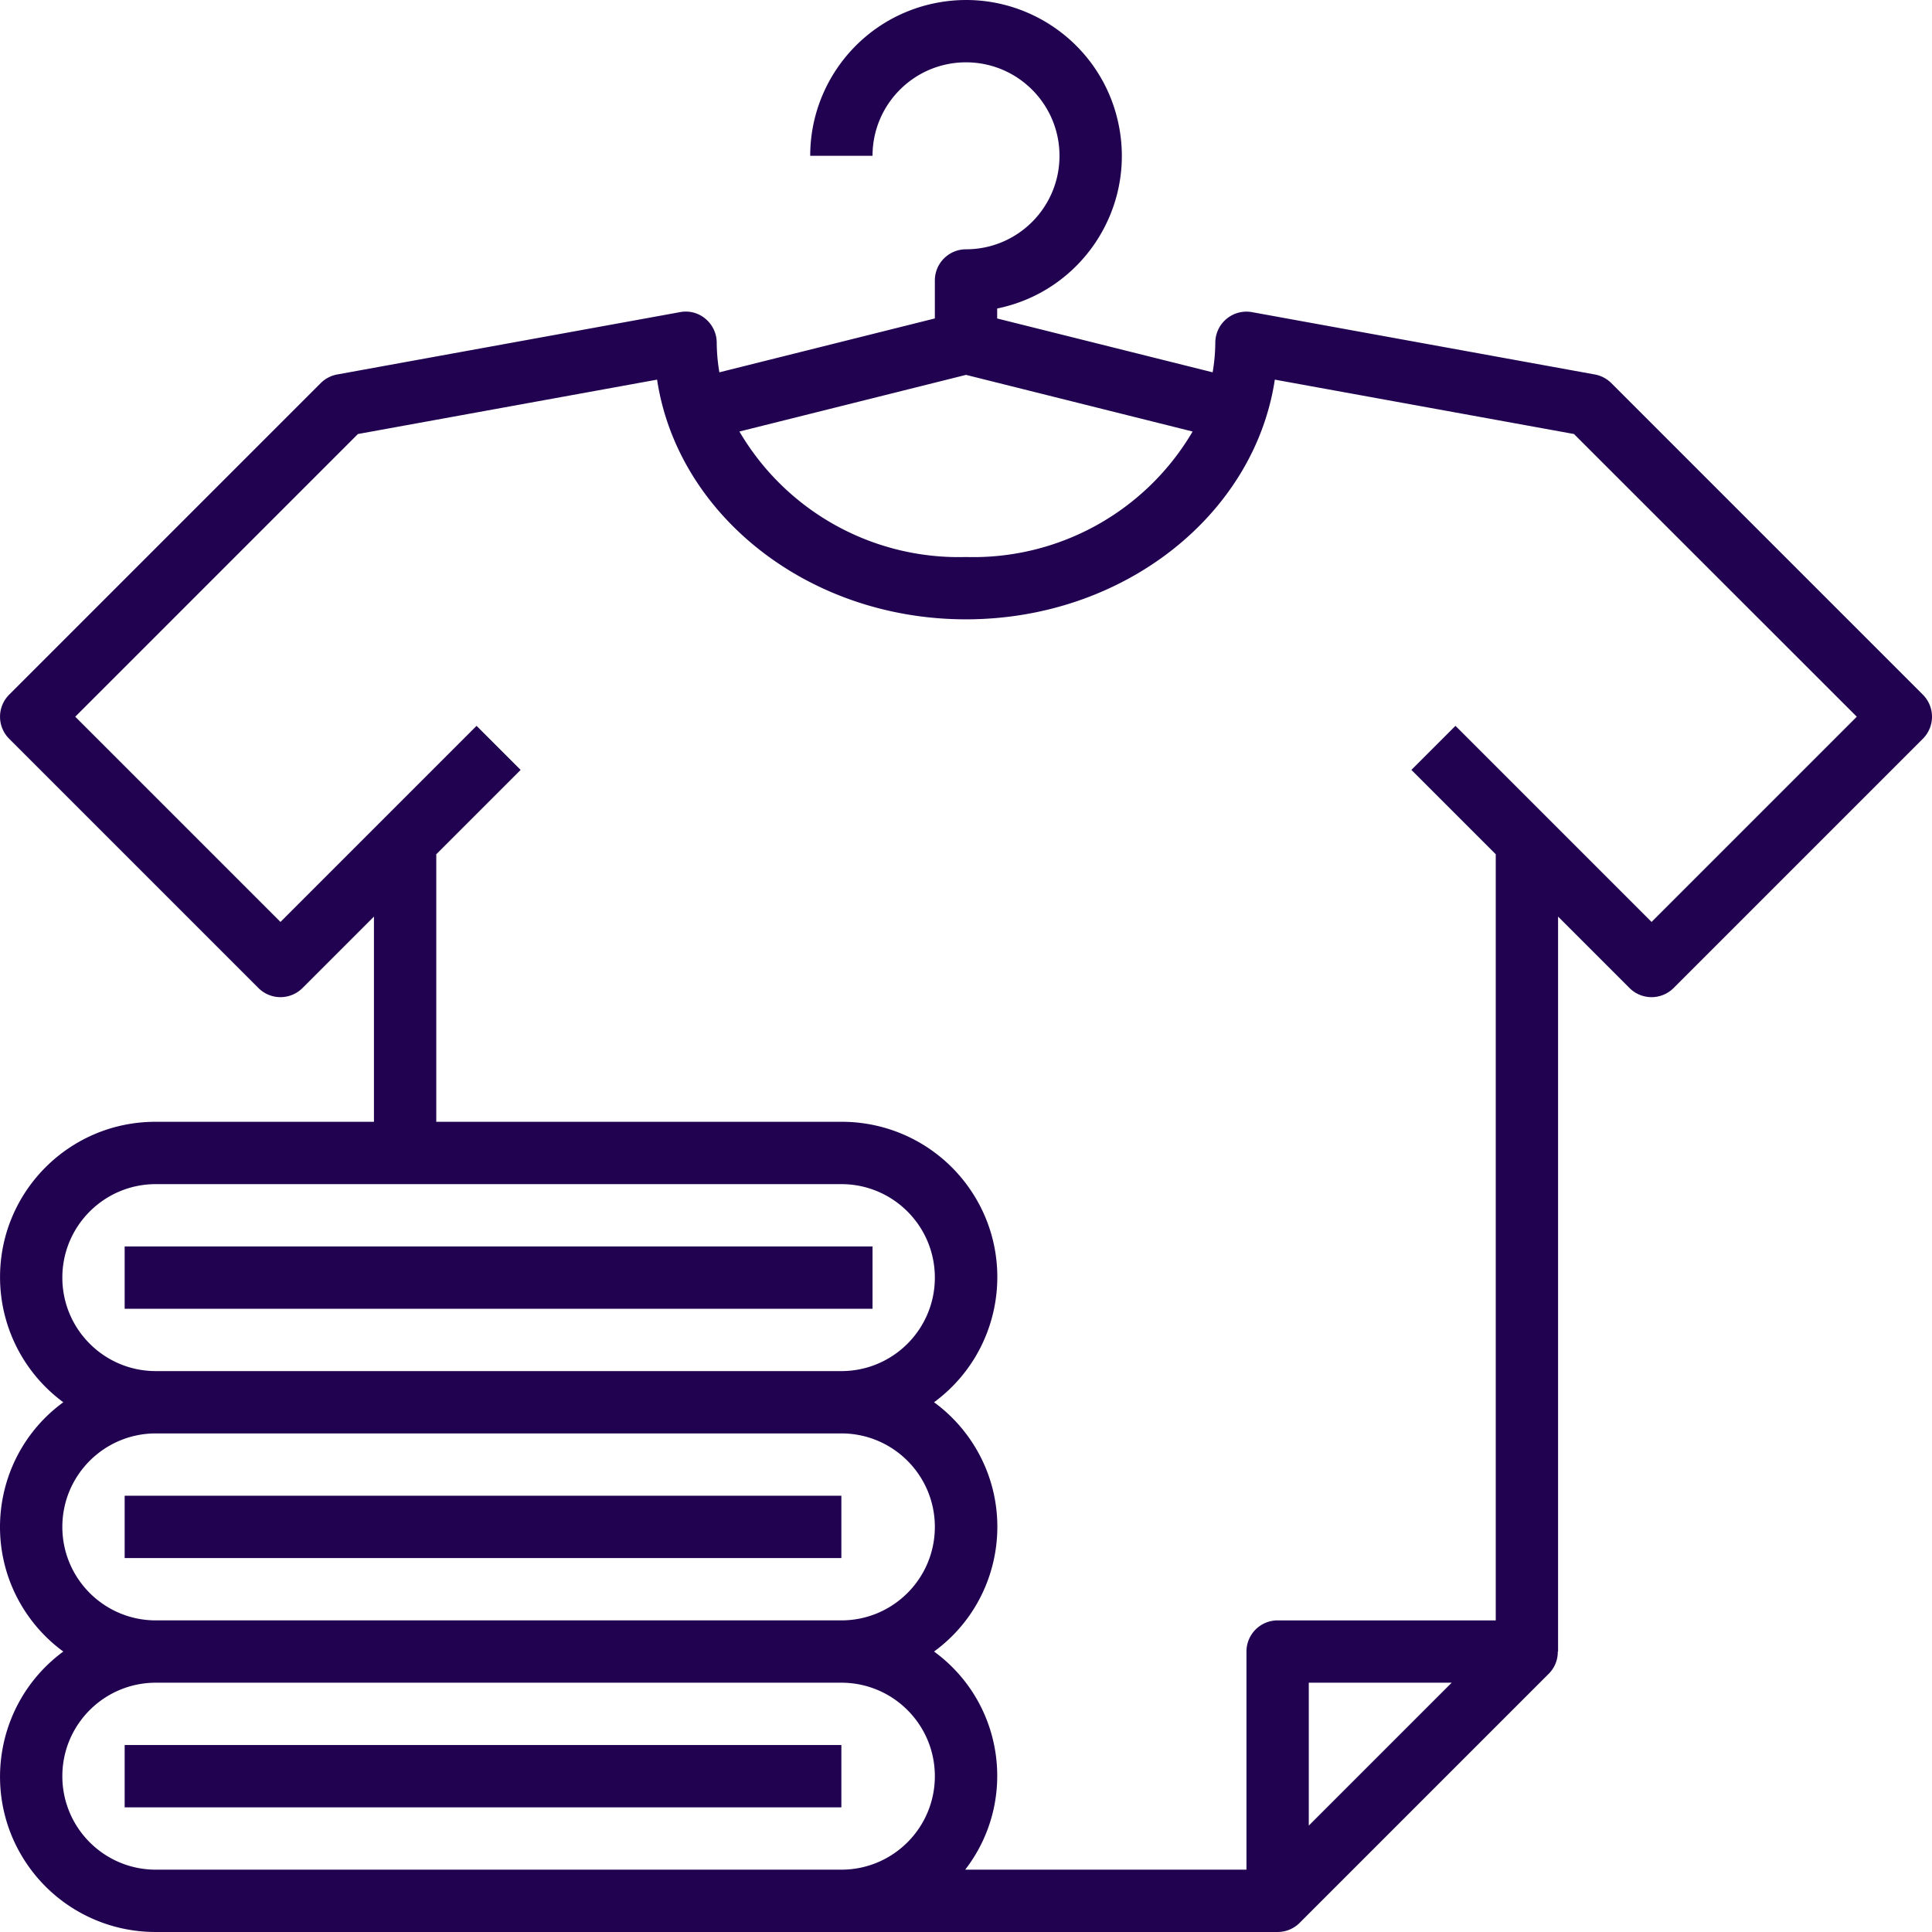
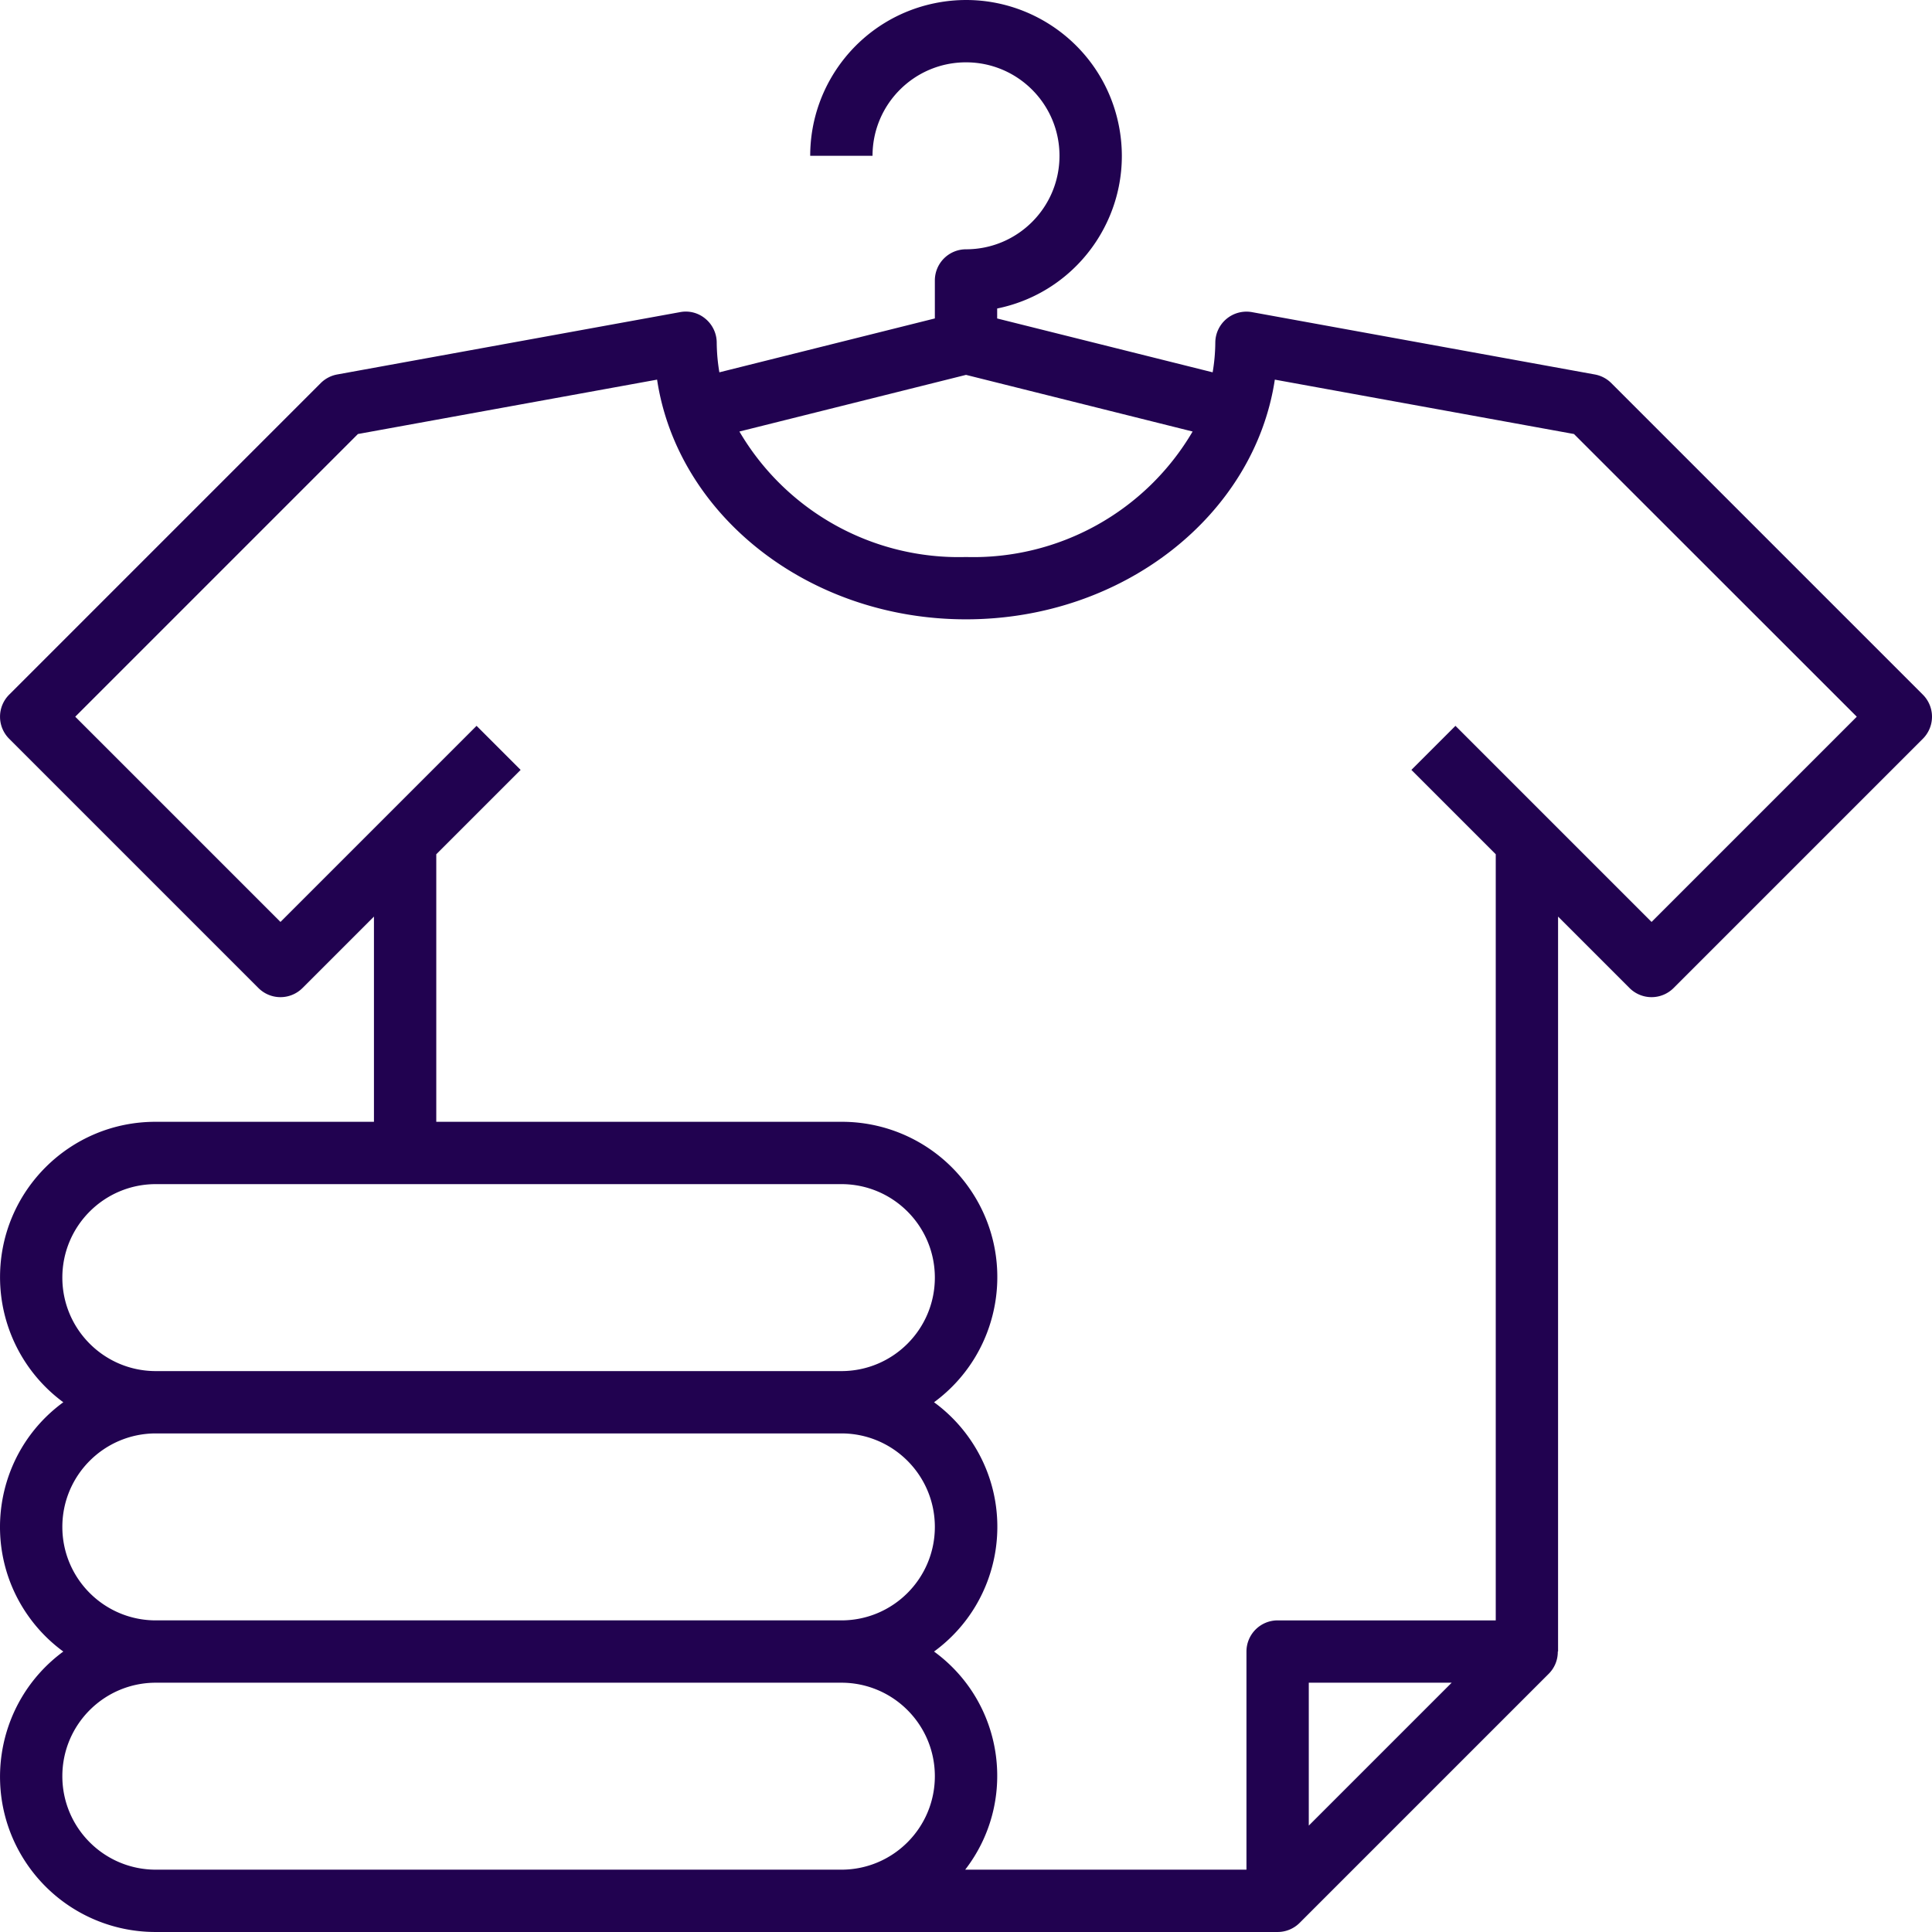
<svg xmlns="http://www.w3.org/2000/svg" version="1.1" width="512" height="512" x="0" y="0" viewBox="0 0 496.004 496.004" style="enable-background:new 0 0 512 512" xml:space="preserve" class="">
  <g>
    <path d="m493.661 178.346-80-80a8.001 8.001 0 0 0-4.224-2.208l-88-16a8 8 0 0 0-9.432 7.864 47.493 47.493 0 0 1-.68 7.584l-55.32-13.824v-2.56c21.645-4.418 35.61-25.547 31.192-47.192C282.779 10.365 261.65-3.6 240.005.818c-18.621 3.801-31.996 20.179-32 39.184h16c0-13.255 10.745-24 24-24s24 10.745 24 24-10.745 24-24 24a8 8 0 0 0-8 8v9.752l-55.32 13.832a47.493 47.493 0 0 1-.68-7.584 8 8 0 0 0-2.872-6.144 7.813 7.813 0 0 0-6.56-1.72l-88 16a8.001 8.001 0 0 0-4.224 2.208l-80 80a8 8 0 0 0 0 11.312l64 64a8 8 0 0 0 11.312 0l18.344-18.344v52.688h-56C17.98 287.938.074 305.742.01 327.767a39.876 39.876 0 0 0 16.243 32.235C-1.42 372.915-5.279 397.71 7.635 415.383a39.618 39.618 0 0 0 8.618 8.618c-17.739 13.054-21.537 38.018-8.483 55.757a39.885 39.885 0 0 0 32.235 16.243h288a8 8 0 0 0 5.656-2.344l64-64a7.925 7.925 0 0 0 2.272-5.656h.072V235.314l18.344 18.344a8 8 0 0 0 11.312 0l64-64a8 8 0 0 0 0-11.312zM248.005 96.242l58.176 14.544a65.272 65.272 0 0 1-58.176 32.216 65.272 65.272 0 0 1-58.176-32.216l58.176-14.544zm-232 231.76c0-13.255 10.745-24 24-24h176c13.255 0 24 10.745 24 24s-10.745 24-24 24h-176c-13.255 0-24-10.746-24-24zm0 64c0-13.255 10.745-24 24-24h176c13.255 0 24 10.745 24 24s-10.745 24-24 24h-176c-13.255 0-24-10.746-24-24zm200 88h-176c-13.255 0-24-10.745-24-24s10.745-24 24-24h176c13.255 0 24 10.745 24 24s-10.745 24-24 24zm120-11.312v-36.688h36.688l-36.688 36.688zm88-232-50.344-50.344-11.312 11.312 21.656 21.656v196.688h-56a8 8 0 0 0-8 8v56h-72.208c13.315-17.25 10.126-42.027-7.123-55.343a37.764 37.764 0 0 0-.877-.657c17.673-12.913 21.532-37.708 8.619-55.382a39.6 39.6 0 0 0-8.619-8.618c17.74-13.054 21.538-38.018 8.483-55.757a39.882 39.882 0 0 0-32.275-16.243h-104v-68.688l21.656-21.656-11.312-11.312-50.344 50.344-52.688-52.688 72.576-72.576 76.8-13.96c5.232 34.688 38.8 61.536 79.296 61.536 40.496 0 74.064-26.848 79.296-61.536l76.8 13.96 72.608 72.576-52.688 52.688z" fill="#210250" opacity="1" data-original="#000000" />
-     <path d="M32.005 320.002h192v16h-192zM32.005 384.002h184v16h-184zM32.005 448.002h184v16h-184z" fill="#210250" opacity="1" data-original="#000000" />
  </g>
</svg>